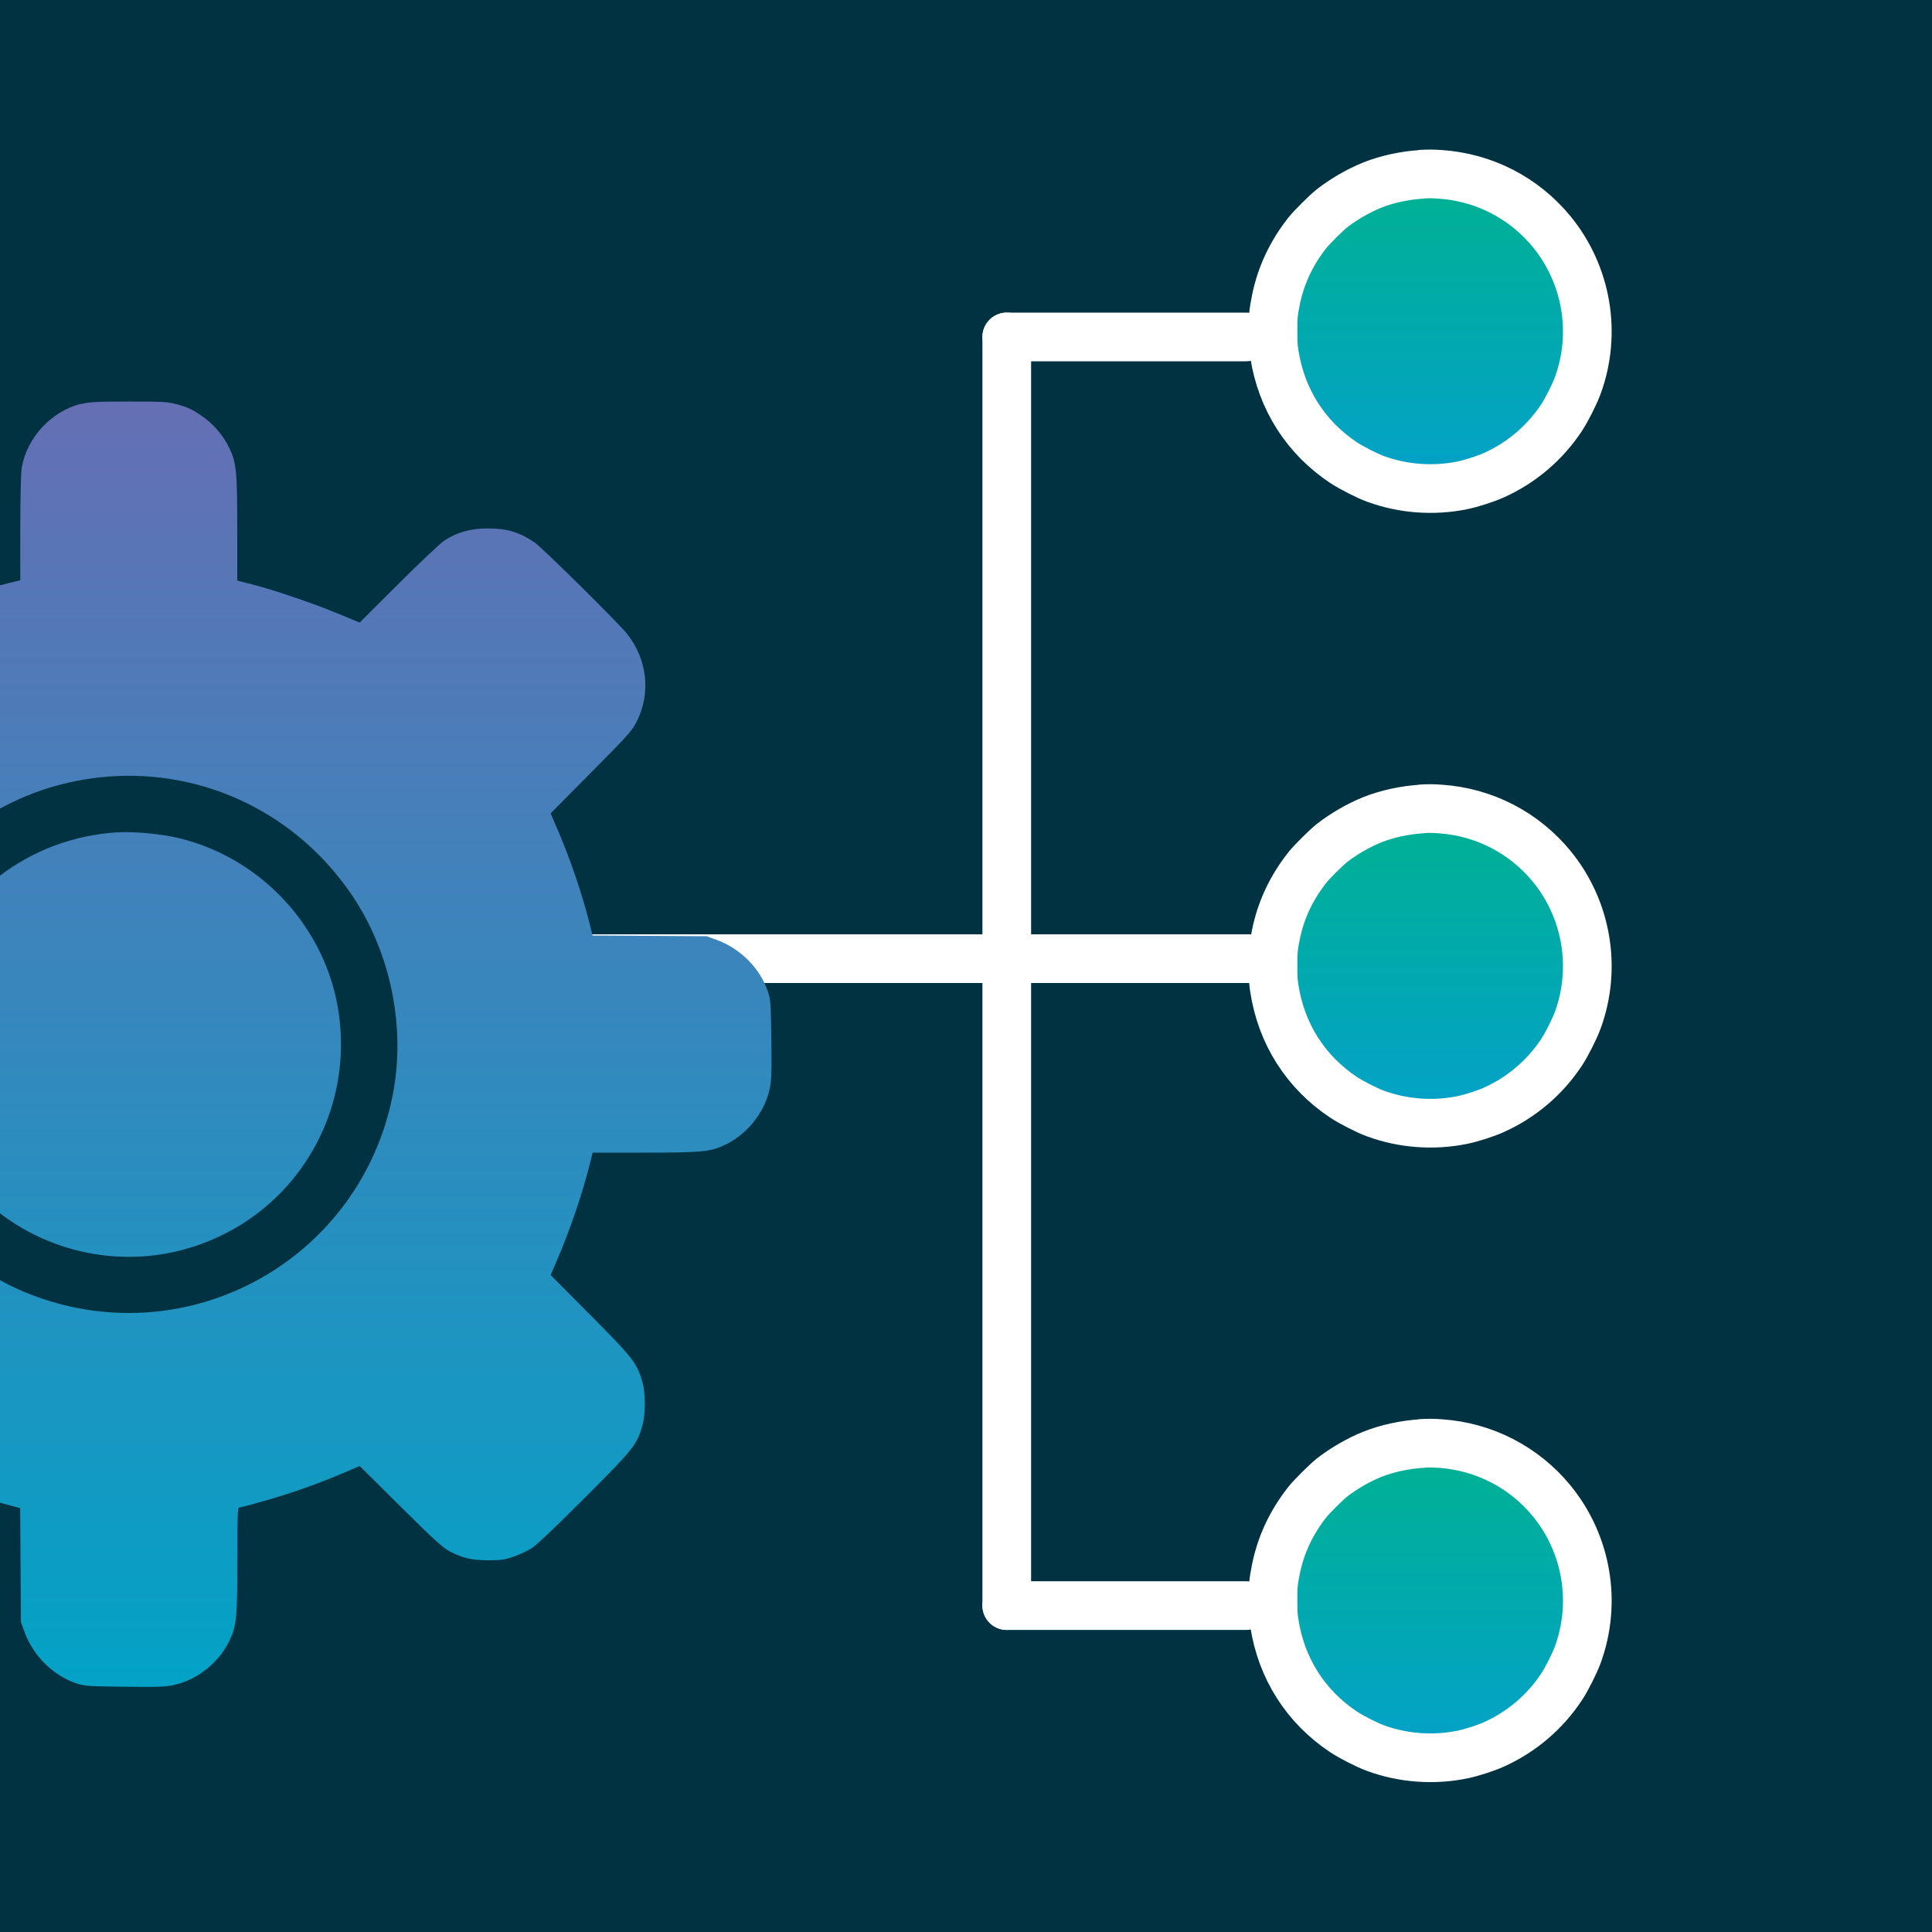
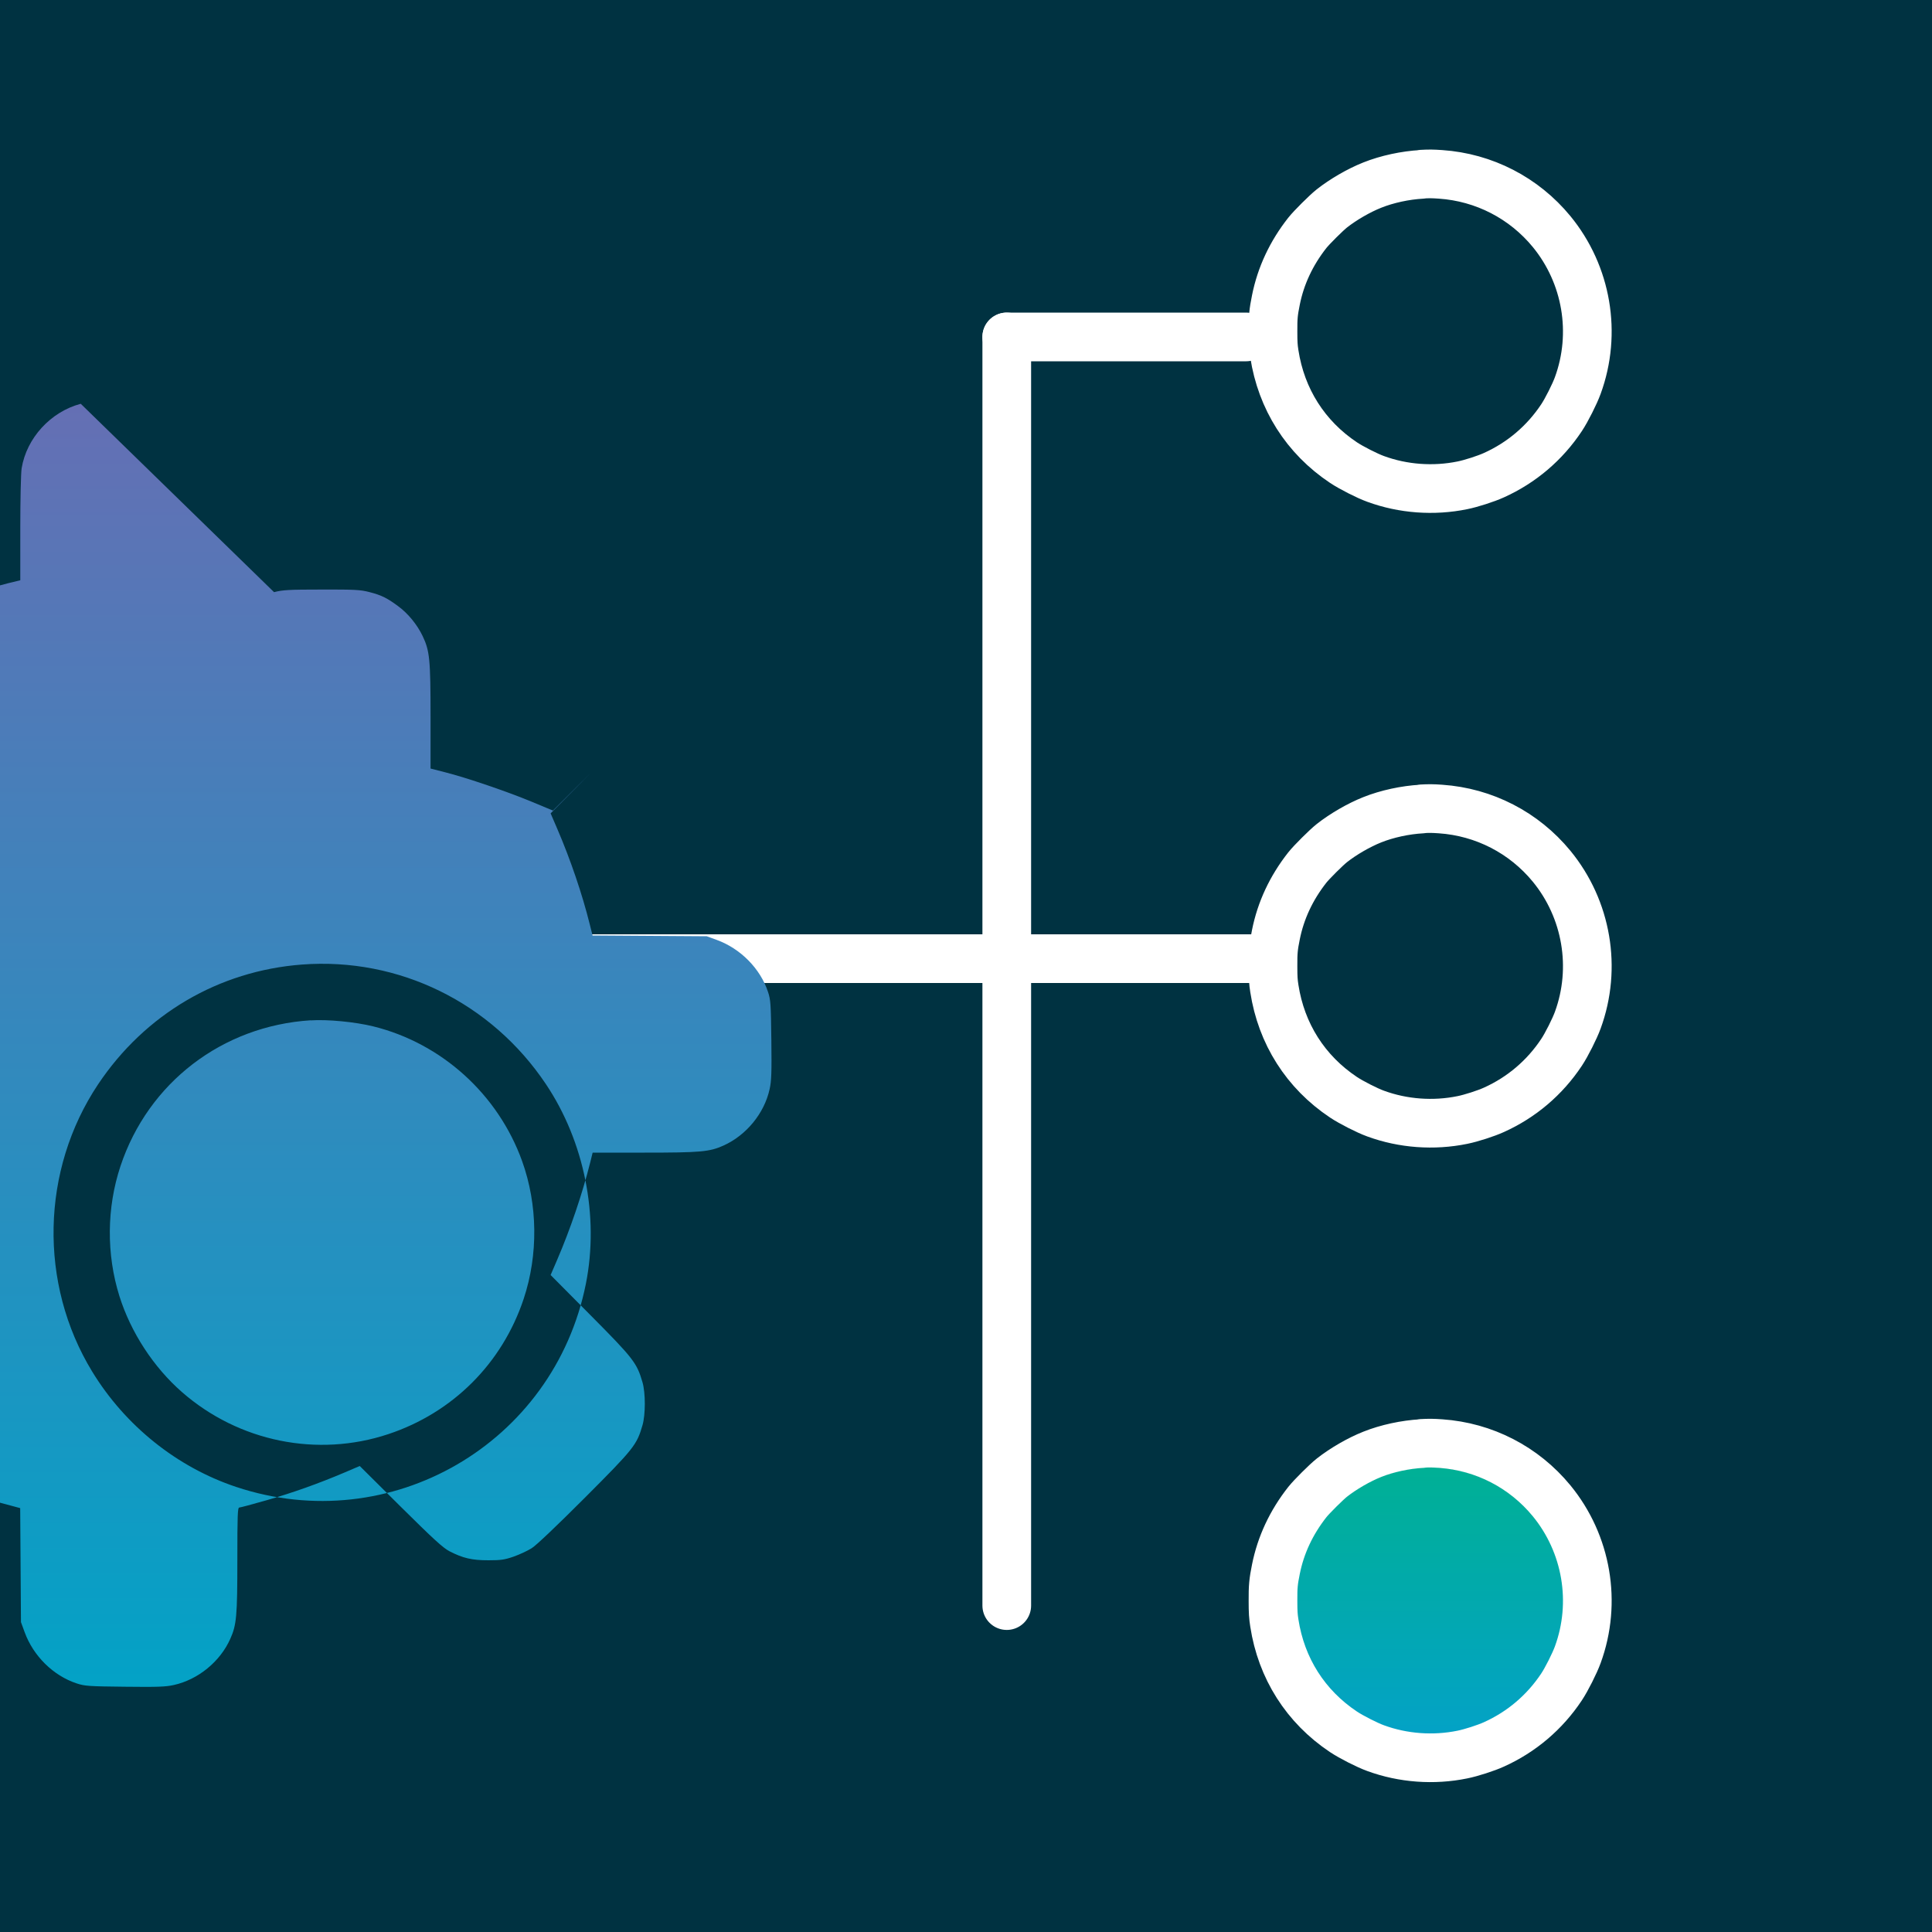
<svg xmlns="http://www.w3.org/2000/svg" xmlns:xlink="http://www.w3.org/1999/xlink" id="Layer_1" data-name="Layer 1" viewBox="0 0 200 200">
  <defs>
    <style>
      .cls-1 {
        fill: url(#linear-gradient-4);
        filter: url(#drop-shadow-1);
      }

      .cls-1, .cls-2, .cls-3, .cls-4, .cls-5, .cls-6 {
        stroke-width: 0px;
      }

      .cls-1, .cls-7 {
        fill-rule: evenodd;
      }

      .cls-8 {
        clip-path: url(#clippath);
      }

      .cls-2, .cls-9, .cls-7 {
        fill: none;
      }

      .cls-3 {
        fill: url(#linear-gradient);
      }

      .cls-9, .cls-7 {
        stroke: #fff;
        stroke-linecap: round;
        stroke-linejoin: round;
        stroke-width: 5.04px;
      }

      .cls-4 {
        fill: url(#linear-gradient-2);
      }

      .cls-5 {
        fill: url(#linear-gradient-3);
      }

      .cls-6 {
        fill: #003241;
      }
    </style>
    <linearGradient id="linear-gradient" x1="-1983.34" y1="-844.53" x2="-1955.65" y2="-844.53" gradientTransform="translate(992.57 -1803.75) rotate(-90)" gradientUnits="userSpaceOnUse">
      <stop offset="0" stop-color="#03a2c6" />
      <stop offset="1" stop-color="#00b095" />
    </linearGradient>
    <linearGradient id="linear-gradient-2" x1="-1917.6" x2="-1889.91" xlink:href="#linear-gradient" />
    <linearGradient id="linear-gradient-3" x1="-1851.86" x2="-1824.17" xlink:href="#linear-gradient" />
    <clipPath id="clippath">
      <rect class="cls-2" width="200" height="200" />
    </clipPath>
    <linearGradient id="linear-gradient-4" x1="-1969.96" y1="-987.64" x2="-1836.88" y2="-987.64" gradientTransform="translate(992.57 -1803.75) rotate(-90)" gradientUnits="userSpaceOnUse">
      <stop offset="0" stop-color="#03a2c6" />
      <stop offset="1" stop-color="#656fb4" />
    </linearGradient>
    <filter id="drop-shadow-1" filterUnits="userSpaceOnUse">
      <feOffset dx="8.4" dy="8.4" />
      <feGaussianBlur result="blur" stdDeviation="8.4" />
      <feFlood flood-color="#010101" flood-opacity=".2" />
      <feComposite in2="blur" operator="in" />
      <feComposite in="SourceGraphic" />
    </filter>
  </defs>
  <rect class="cls-6" width="200" height="200" />
  <g>
    <line class="cls-9" x1="48.58" y1="99.24" x2="131.34" y2="99.24" />
    <line class="cls-9" x1="104.22" y1="34.88" x2="104.22" y2="166.21" />
    <line class="cls-9" x1="104.22" y1="34.88" x2="128.99" y2="34.88" />
-     <line class="cls-9" x1="104.22" y1="166.21" x2="128.99" y2="166.21" />
  </g>
  <g>
    <g>
      <circle class="cls-3" cx="148.04" cy="165.74" r="13.84" />
-       <circle class="cls-4" cx="148.04" cy="100" r="13.84" />
-       <circle class="cls-5" cx="148.04" cy="34.26" r="13.84" />
    </g>
    <path class="cls-7" d="m147.18,18.05c-1.69.09-3.6.5-5.12,1.11-1.39.55-3.01,1.49-4.19,2.42-.57.45-2.1,1.97-2.54,2.53-1.66,2.11-2.75,4.44-3.25,6.95-.26,1.28-.31,1.81-.3,3.29,0,1.15.03,1.58.14,2.28.72,4.68,3.23,8.64,7.16,11.26.78.52,2.44,1.37,3.33,1.69,2.84,1.04,6,1.27,8.98.66.9-.18,2.45-.68,3.26-1.05,2.86-1.29,5.26-3.33,7-5.95.52-.78,1.36-2.45,1.68-3.33,1.98-5.41.94-11.49-2.71-15.94-2.86-3.48-6.99-5.61-11.49-5.92-.85-.06-1.2-.06-1.94-.02" />
    <path class="cls-7" d="m147.18,83.75c-1.69.09-3.6.5-5.12,1.11-1.39.55-3.01,1.49-4.19,2.42-.57.45-2.1,1.97-2.54,2.53-1.66,2.11-2.75,4.44-3.25,6.95-.26,1.28-.31,1.81-.3,3.29,0,1.15.03,1.58.14,2.28.72,4.68,3.23,8.64,7.16,11.26.78.52,2.44,1.37,3.33,1.69,2.84,1.04,6,1.27,8.98.66.9-.18,2.45-.68,3.26-1.05,2.86-1.29,5.26-3.33,7-5.95.52-.78,1.36-2.45,1.68-3.33,1.98-5.41.94-11.49-2.71-15.94-2.86-3.48-6.99-5.61-11.49-5.92-.85-.06-1.2-.06-1.94-.02" />
    <path class="cls-7" d="m147.18,149.44c-1.69.09-3.6.5-5.12,1.11-1.39.55-3.01,1.49-4.19,2.42-.57.45-2.1,1.97-2.54,2.53-1.66,2.11-2.75,4.44-3.25,6.95-.26,1.28-.31,1.81-.3,3.29,0,1.15.03,1.58.14,2.28.72,4.68,3.23,8.64,7.16,11.26.78.52,2.44,1.37,3.33,1.69,2.84,1.04,6,1.27,8.98.66.9-.18,2.45-.68,3.26-1.05,2.86-1.29,5.26-3.33,7-5.95.52-.78,1.36-2.45,1.68-3.33,1.98-5.41.94-11.49-2.71-15.94-2.86-3.48-6.99-5.61-11.49-5.92-.85-.06-1.2-.06-1.94-.02" />
  </g>
  <g class="cls-8">
-     <path class="cls-1" d="m-.04,33.4c-3.11.82-5.61,3.54-6.12,6.68-.08.49-.14,3.24-.14,6.23v5.36s-1.28.31-1.28.31c-1.98.48-7.16,2.23-9.39,3.18l-2,.85-4.1-4.07c-2.25-2.24-4.41-4.26-4.79-4.5-2.35-1.46-5.84-1.58-8.29-.28-1.18.63-2.38,1.72-6.76,6.15-4.2,4.26-4.72,4.91-5.28,6.71-.34,1.08-.41,3.28-.14,4.44.1.42.4,1.23.67,1.8.46.96.81,1.35,4.71,5.29l4.22,4.25-.51,1.16c-1.23,2.79-2.69,7.01-3.47,10l-.39,1.49h-5.39c-4.37,0-5.6.04-6.46.22-3.21.66-5.77,3.17-6.48,6.39-.18.82-.21,1.7-.17,5.13.05,3.83.08,4.2.35,4.95.69,1.87,1.81,3.29,3.44,4.38,1.94,1.3,2.01,1.31,8.83,1.37,4.98.04,5.93.08,5.93.25,0,.11.34,1.37.76,2.82.79,2.75,1.73,5.38,2.86,8.05l.68,1.59-4.2,4.23c-3.34,3.37-4.29,4.4-4.63,5.07-1.13,2.17-1.29,4.61-.46,6.96.52,1.47,1.38,2.48,6.06,7.11,4.84,4.79,5.42,5.26,7.26,5.84,1.3.41,3.59.4,4.92-.01,1.83-.57,2.24-.9,6.67-5.3l4.17-4.15,1.94.83c2.38,1.02,6.11,2.3,8.74,3.01l1.97.53.04,5.9.04,5.9.38,1.04c.9,2.47,2.96,4.5,5.37,5.3.84.28,1.24.31,4.99.35,3.39.04,4.25.01,5.09-.18,2.51-.56,4.79-2.42,5.84-4.78.65-1.45.73-2.37.73-8.19,0-4.62.03-5.4.2-5.4.11,0,1.37-.34,2.81-.75,2.72-.78,5.36-1.72,8.07-2.87l1.59-.68,4.23,4.2c3.37,3.34,4.4,4.29,5.07,4.63,1.38.71,2.31.93,4.02.93,1.3,0,1.69-.06,2.61-.38.6-.21,1.44-.6,1.87-.87.49-.31,2.59-2.31,5.51-5.23,5.09-5.1,5.37-5.46,5.96-7.5.32-1.11.32-3.35,0-4.45-.58-2-.93-2.46-5.37-6.93l-4.14-4.17.68-1.58c1.37-3.19,2.6-6.82,3.42-10.08l.25-1.01h5.37c5.79,0,6.72-.08,8.17-.73,2.36-1.06,4.23-3.33,4.78-5.84.19-.84.22-1.7.18-5.09-.05-3.75-.07-4.15-.35-4.99-.8-2.41-2.84-4.47-5.3-5.37l-1.04-.38-5.91-.04-5.91-.04-.3-1.2c-.76-3.05-1.97-6.63-3.36-9.86l-.68-1.58,4.2-4.24c3.82-3.85,4.25-4.33,4.72-5.28,1.48-2.96,1.09-6.43-1.02-9.08-.91-1.14-8.79-8.93-9.56-9.45-1.59-1.07-2.9-1.46-4.92-1.45-1.72,0-3.23.44-4.45,1.28-.45.31-2.61,2.35-4.78,4.52l-3.96,3.95-2.21-.92c-2.48-1.03-6.71-2.48-8.97-3.05l-1.49-.38v-5.37c0-5.95-.09-6.82-.82-8.35-.57-1.19-1.52-2.35-2.55-3.1-1.15-.85-1.72-1.13-2.97-1.45-.92-.24-1.53-.27-4.95-.26-3.38,0-4.03.04-4.91.27m2.89,38.55c-8.62.65-16.25,5.14-21.1,12.39-5.92,8.86-6.17,20.65-.62,29.74,3.42,5.61,8.78,9.9,14.89,11.94,16,5.34,32.91-4.48,36.22-21.02,1.39-6.98-.15-14.71-4.13-20.66-5.65-8.45-15.23-13.15-25.26-12.39m.9,5.77c-9.15.58-16.82,6.46-19.69,15.1-1.43,4.31-1.47,9.11-.11,13.45,1.18,3.76,3.54,7.37,6.48,9.94,5.88,5.14,14.02,6.79,21.36,4.35,6.68-2.22,11.79-7.33,14.01-14,1.52-4.58,1.46-9.75-.16-14.26-2.49-6.92-8.33-12.2-15.41-13.95-1.87-.46-4.71-.74-6.48-.62" />
+     <path class="cls-1" d="m-.04,33.4c-3.11.82-5.61,3.54-6.12,6.68-.08.49-.14,3.24-.14,6.23v5.36s-1.28.31-1.28.31c-1.98.48-7.16,2.23-9.39,3.18l-2,.85-4.1-4.07c-2.25-2.24-4.41-4.26-4.79-4.5-2.35-1.46-5.84-1.58-8.29-.28-1.18.63-2.38,1.72-6.76,6.15-4.2,4.26-4.72,4.91-5.28,6.71-.34,1.08-.41,3.28-.14,4.44.1.42.4,1.23.67,1.8.46.96.81,1.35,4.71,5.29l4.22,4.25-.51,1.16c-1.23,2.79-2.69,7.01-3.47,10l-.39,1.49h-5.39c-4.37,0-5.6.04-6.46.22-3.21.66-5.77,3.17-6.48,6.39-.18.82-.21,1.7-.17,5.13.05,3.83.08,4.2.35,4.95.69,1.87,1.81,3.29,3.44,4.38,1.94,1.3,2.01,1.31,8.83,1.37,4.98.04,5.93.08,5.93.25,0,.11.34,1.37.76,2.82.79,2.75,1.73,5.38,2.86,8.05l.68,1.59-4.2,4.23c-3.34,3.37-4.29,4.4-4.63,5.07-1.13,2.17-1.29,4.61-.46,6.96.52,1.47,1.38,2.48,6.06,7.11,4.84,4.79,5.42,5.26,7.26,5.84,1.3.41,3.59.4,4.92-.01,1.83-.57,2.24-.9,6.67-5.3l4.17-4.15,1.94.83c2.38,1.02,6.11,2.3,8.74,3.01l1.97.53.04,5.9.04,5.9.38,1.04c.9,2.47,2.96,4.5,5.37,5.3.84.28,1.24.31,4.99.35,3.39.04,4.25.01,5.09-.18,2.51-.56,4.79-2.42,5.84-4.78.65-1.45.73-2.37.73-8.19,0-4.62.03-5.4.2-5.4.11,0,1.37-.34,2.81-.75,2.72-.78,5.36-1.72,8.07-2.87l1.59-.68,4.23,4.2c3.37,3.34,4.4,4.29,5.07,4.63,1.38.71,2.31.93,4.02.93,1.3,0,1.69-.06,2.61-.38.6-.21,1.44-.6,1.87-.87.49-.31,2.59-2.31,5.51-5.23,5.09-5.1,5.37-5.46,5.96-7.5.32-1.11.32-3.35,0-4.45-.58-2-.93-2.46-5.37-6.93l-4.14-4.17.68-1.58c1.37-3.19,2.6-6.82,3.42-10.08l.25-1.01h5.37c5.79,0,6.72-.08,8.17-.73,2.36-1.06,4.23-3.33,4.78-5.84.19-.84.22-1.7.18-5.09-.05-3.75-.07-4.15-.35-4.99-.8-2.41-2.84-4.47-5.3-5.37l-1.04-.38-5.91-.04-5.91-.04-.3-1.2c-.76-3.05-1.97-6.63-3.36-9.86l-.68-1.58,4.2-4.24l-3.96,3.95-2.21-.92c-2.48-1.03-6.71-2.48-8.97-3.05l-1.49-.38v-5.37c0-5.95-.09-6.82-.82-8.35-.57-1.19-1.52-2.35-2.55-3.1-1.15-.85-1.72-1.13-2.97-1.45-.92-.24-1.53-.27-4.95-.26-3.38,0-4.03.04-4.91.27m2.89,38.55c-8.62.65-16.25,5.14-21.1,12.39-5.92,8.86-6.17,20.65-.62,29.74,3.42,5.61,8.78,9.9,14.89,11.94,16,5.34,32.91-4.48,36.22-21.02,1.39-6.98-.15-14.71-4.13-20.66-5.65-8.45-15.23-13.15-25.26-12.39m.9,5.77c-9.15.58-16.82,6.46-19.69,15.1-1.43,4.31-1.47,9.11-.11,13.45,1.18,3.76,3.54,7.37,6.48,9.94,5.88,5.14,14.02,6.79,21.36,4.35,6.68-2.22,11.79-7.33,14.01-14,1.52-4.58,1.46-9.75-.16-14.26-2.49-6.92-8.33-12.2-15.41-13.95-1.87-.46-4.71-.74-6.48-.62" />
  </g>
</svg>